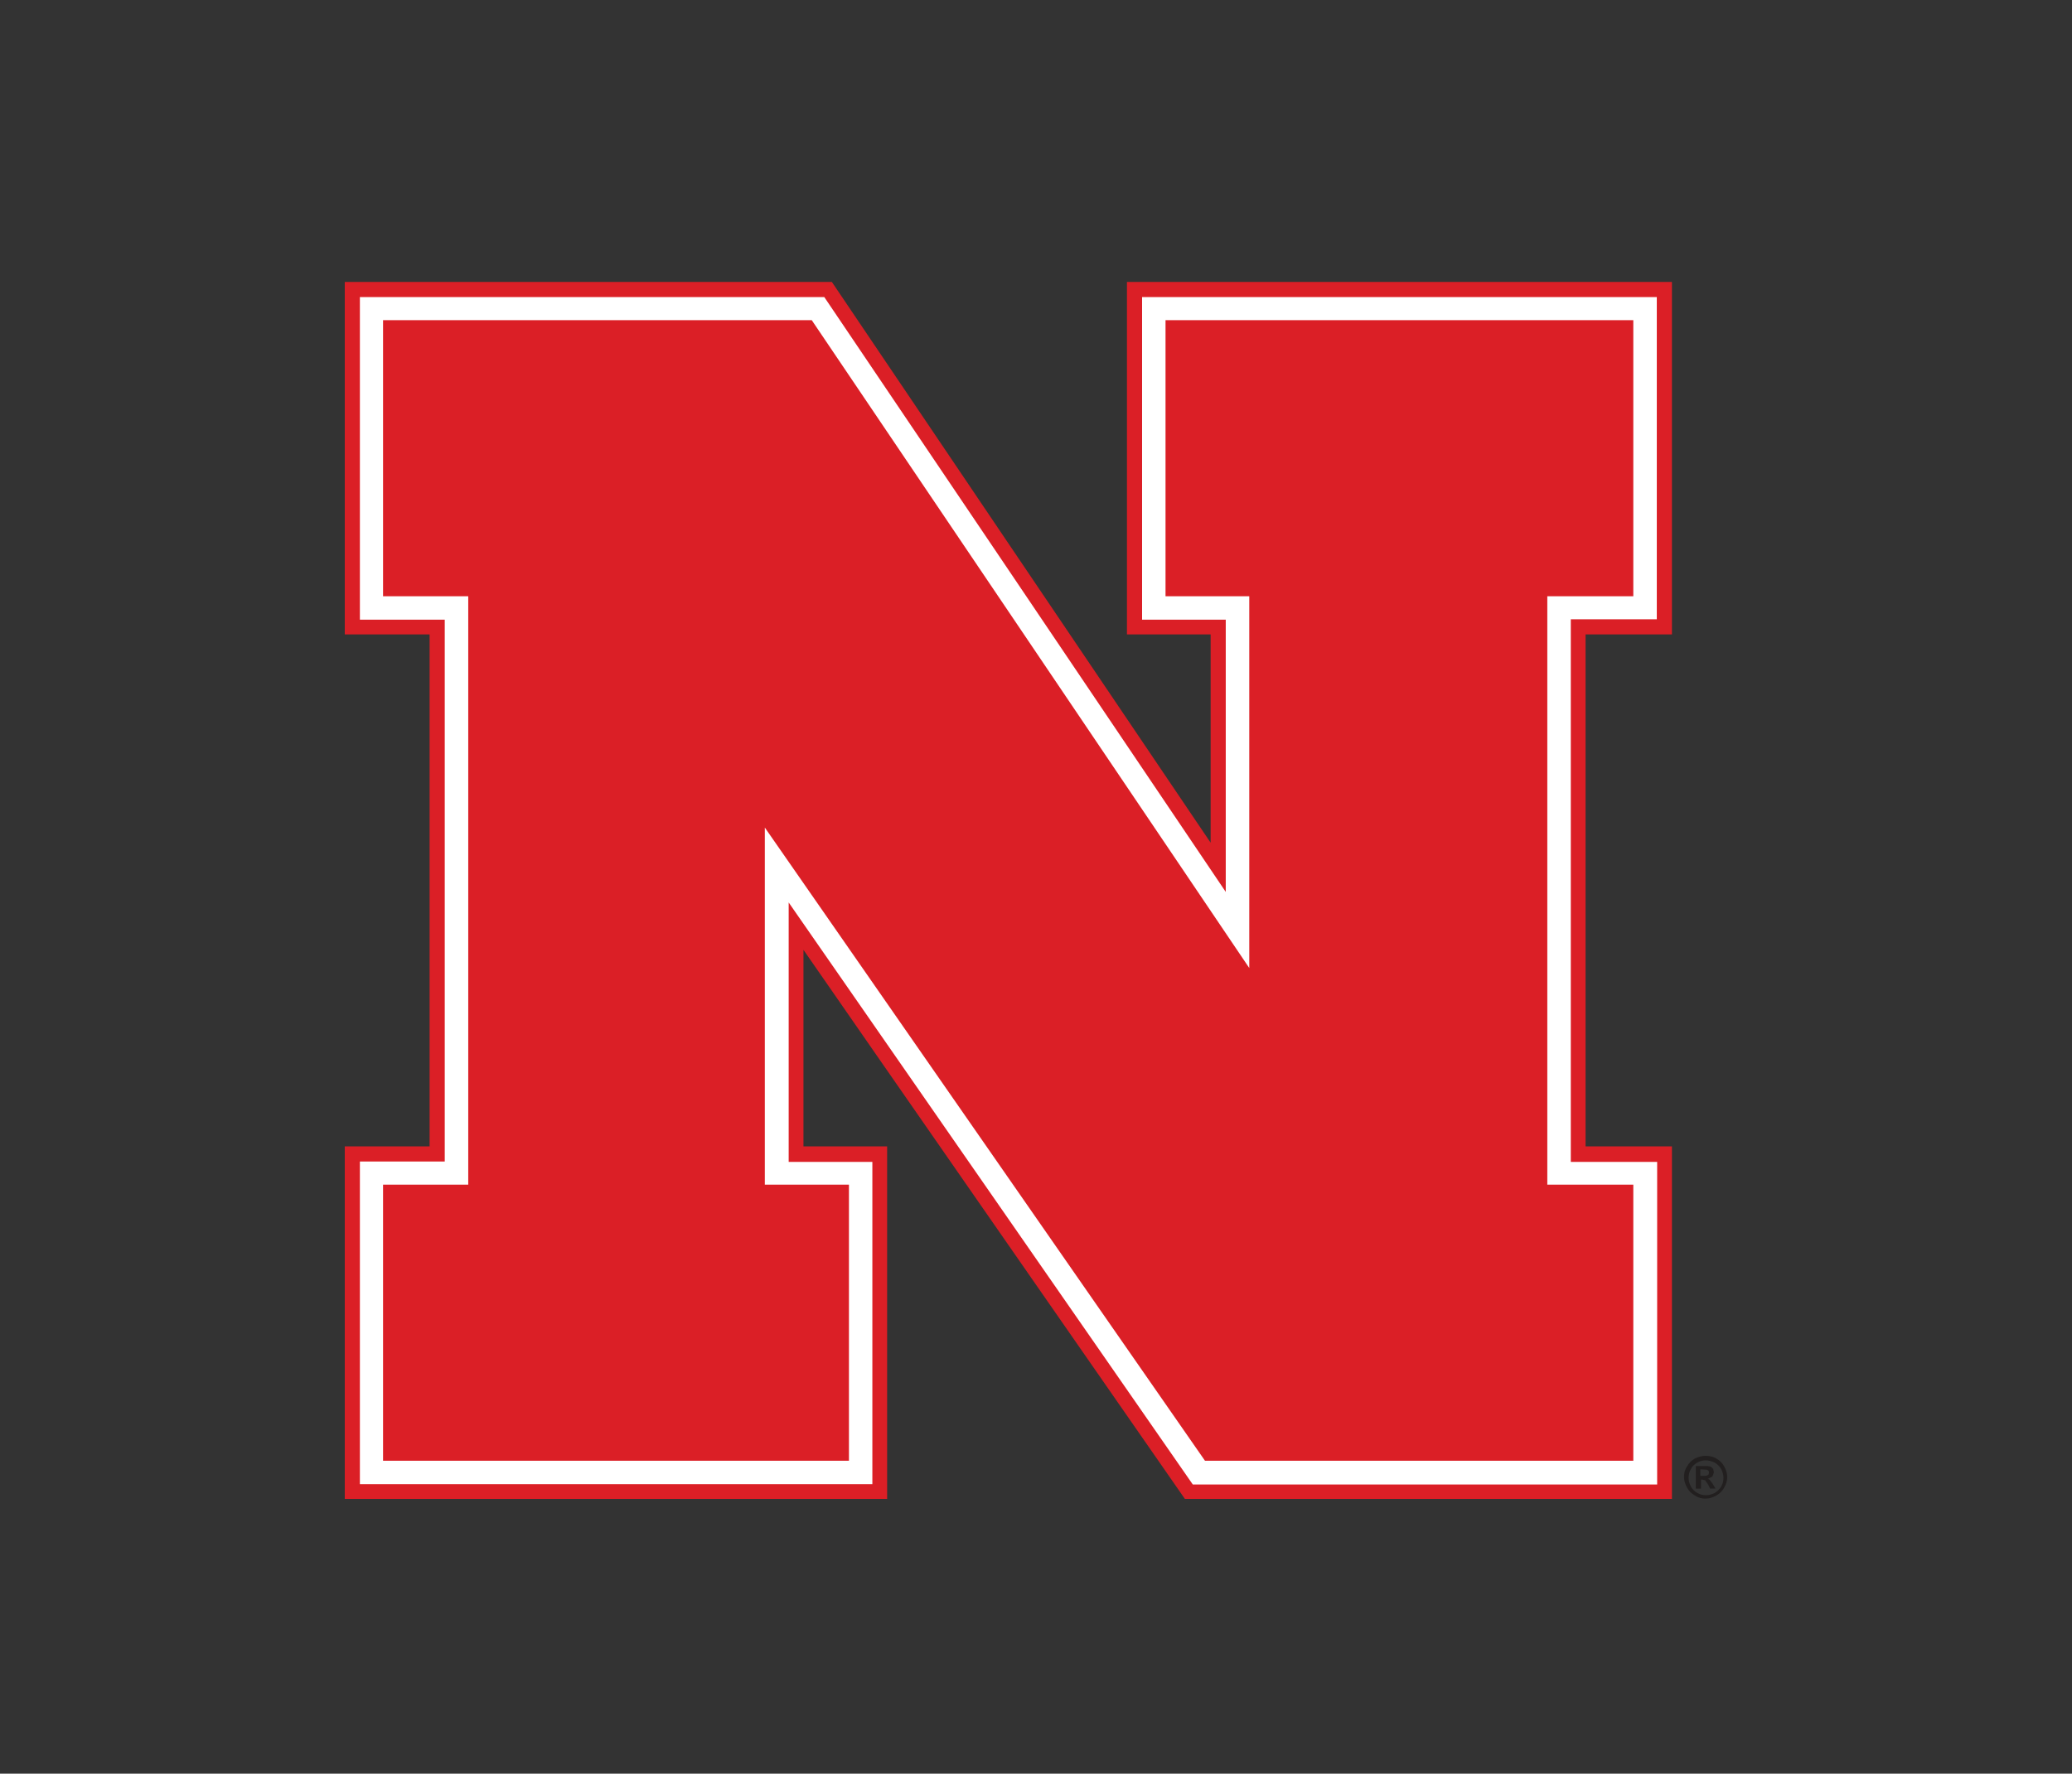
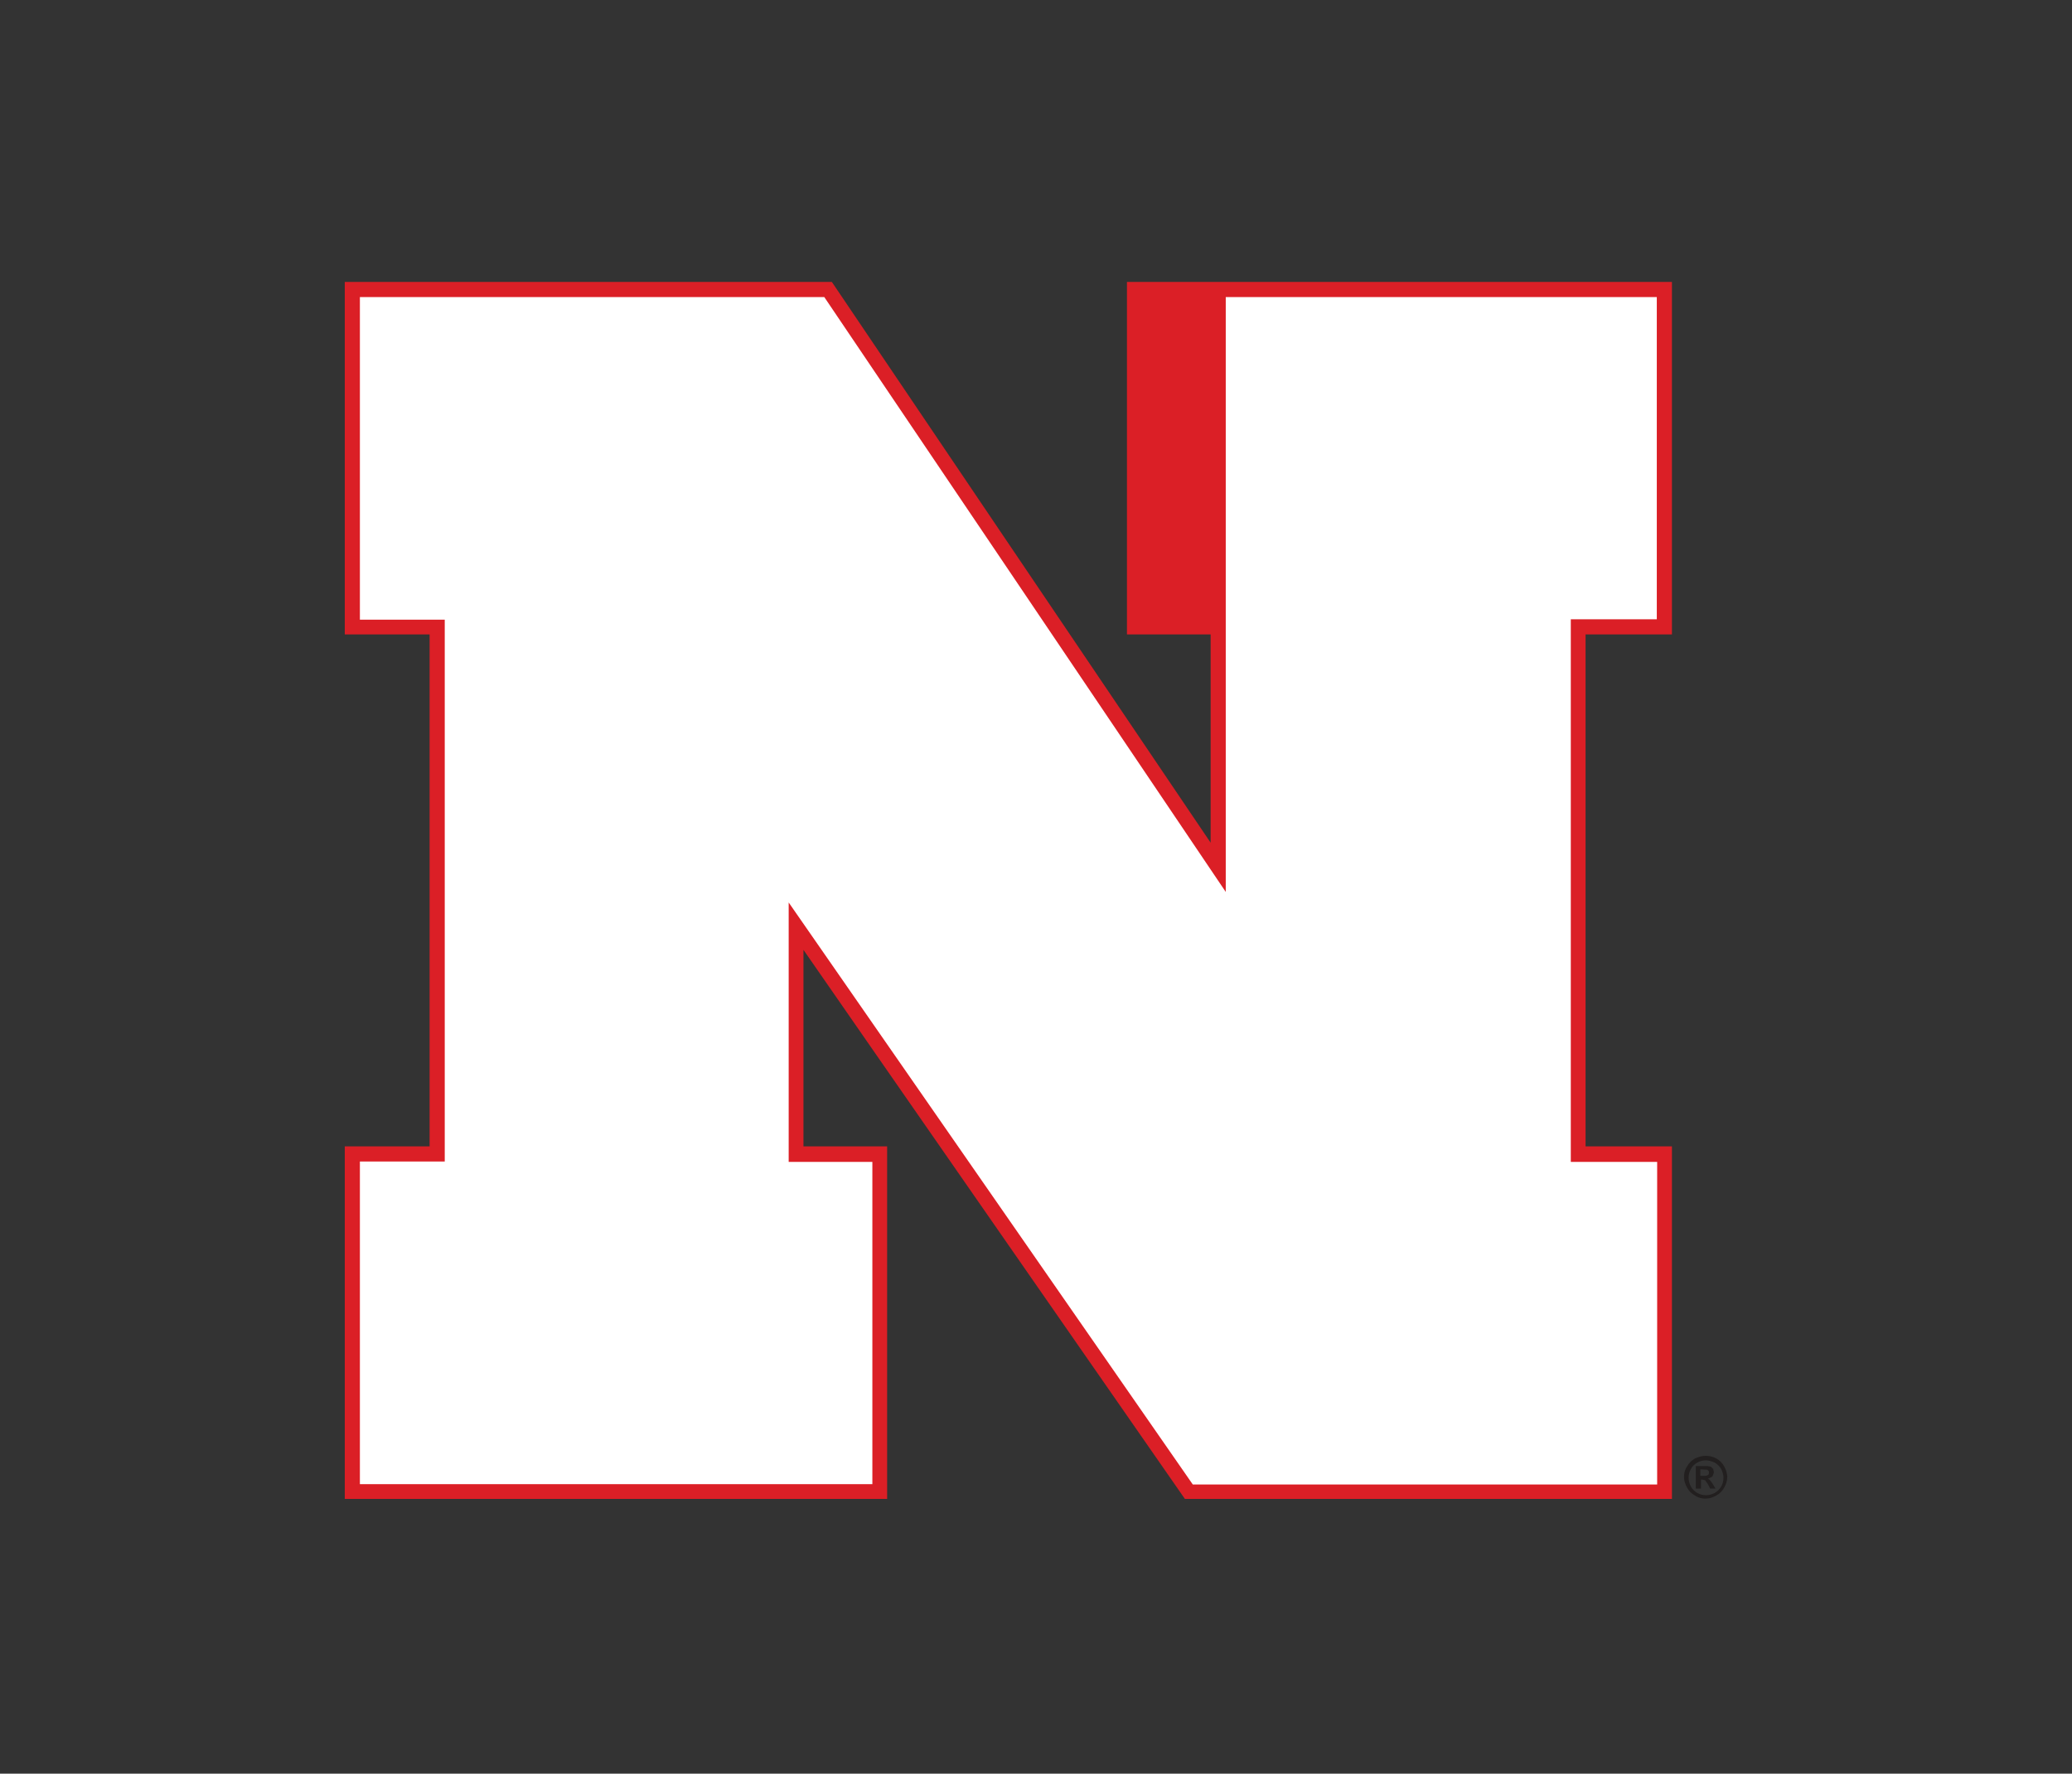
<svg xmlns="http://www.w3.org/2000/svg" width="160" height="137" viewBox="0 0 160 137" fill="none">
  <rect x="0" y="0" width="160" height="137" fill="#333333" stroke="none" />
  <g clip-path="url(#clip0_2155_35767)">
    <path d="M127.939 21.775H87.023V49.003H93.485V65.09C89.799 59.651 64.234 21.775 64.234 21.775H26.623V49.003H33.174V88.547H26.623V115.775H68.504V88.547H62.043V73.366C65.701 78.659 91.496 115.775 91.496 115.775H129.107V88.547H122.438V49.003H129.107V21.775H127.939Z" fill="#DB1F26" />
-     <path d="M127.938 47.835V22.944H88.192V47.863H94.653V68.893C89.299 60.937 63.65 22.944 63.65 22.944H27.791V47.863H34.343V89.716H27.791V114.635H67.364V89.744H60.902V69.708C66.257 77.428 92.108 114.663 92.108 114.663H127.966V89.744H121.297V47.835H127.938Z" fill="white" />
-     <path d="M126.124 46.053H119.483V91.503H126.124V112.826H93.047L59.06 63.921V91.503H65.555V112.826H29.579V91.503H36.158V46.053H29.579V24.731H62.684L96.469 74.77V46.053H90.002V24.731H126.124V46.053Z" fill="#DB1F26" />
+     <path d="M127.938 47.835V22.944H88.192H94.653V68.893C89.299 60.937 63.65 22.944 63.65 22.944H27.791V47.863H34.343V89.716H27.791V114.635H67.364V89.744H60.902V69.708C66.257 77.428 92.108 114.663 92.108 114.663H127.966V89.744H121.297V47.835H127.938Z" fill="white" />
    <path d="M131.299 113.994H131.445C131.647 113.994 131.765 113.994 131.827 113.966L131.945 113.876L131.973 113.73L131.945 113.612L131.827 113.522L131.445 113.494H131.299V113.994ZM130.95 114.989V113.236H131.855L132.119 113.292L132.293 113.466L132.349 113.73L132.231 114.051L131.883 114.225L132.001 114.281L132.119 114.427L132.265 114.629L132.467 114.978H132.057L131.911 114.685L131.675 114.337L131.439 114.281H131.349V114.983H130.939L130.95 114.989ZM131.709 112.798C131.473 112.798 131.271 112.854 131.063 112.972C130.86 113.09 130.681 113.236 130.568 113.472C130.45 113.674 130.394 113.91 130.394 114.146C130.394 114.382 130.45 114.584 130.568 114.82C130.686 115.023 130.86 115.202 131.063 115.315C131.265 115.433 131.501 115.489 131.737 115.489C131.973 115.489 132.175 115.433 132.411 115.315C132.613 115.197 132.793 115.023 132.911 114.82C133.029 114.618 133.085 114.382 133.085 114.146C133.085 113.91 133.029 113.708 132.911 113.472C132.793 113.27 132.619 113.09 132.411 112.972C132.147 112.854 131.945 112.798 131.709 112.798ZM131.709 112.449C132.001 112.449 132.265 112.505 132.529 112.651C132.793 112.798 132.995 113 133.142 113.264C133.288 113.528 133.378 113.82 133.378 114.084C133.378 114.376 133.288 114.64 133.142 114.905C132.995 115.169 132.793 115.371 132.529 115.517C132.265 115.663 132.001 115.753 131.709 115.753C131.417 115.753 131.153 115.697 130.888 115.517C130.624 115.371 130.422 115.169 130.276 114.905C130.13 114.64 130.04 114.376 130.04 114.084C130.04 113.792 130.096 113.528 130.276 113.264C130.422 113 130.624 112.798 130.888 112.651C131.153 112.533 131.417 112.449 131.709 112.449Z" fill="#221F1F" />
  </g>
  <defs>
    <clipPath id="clip0_2155_35767">
      <rect width="106.754" height="94" fill="white" transform="translate(26.623 21.775)" />
    </clipPath>
  </defs>
</svg>